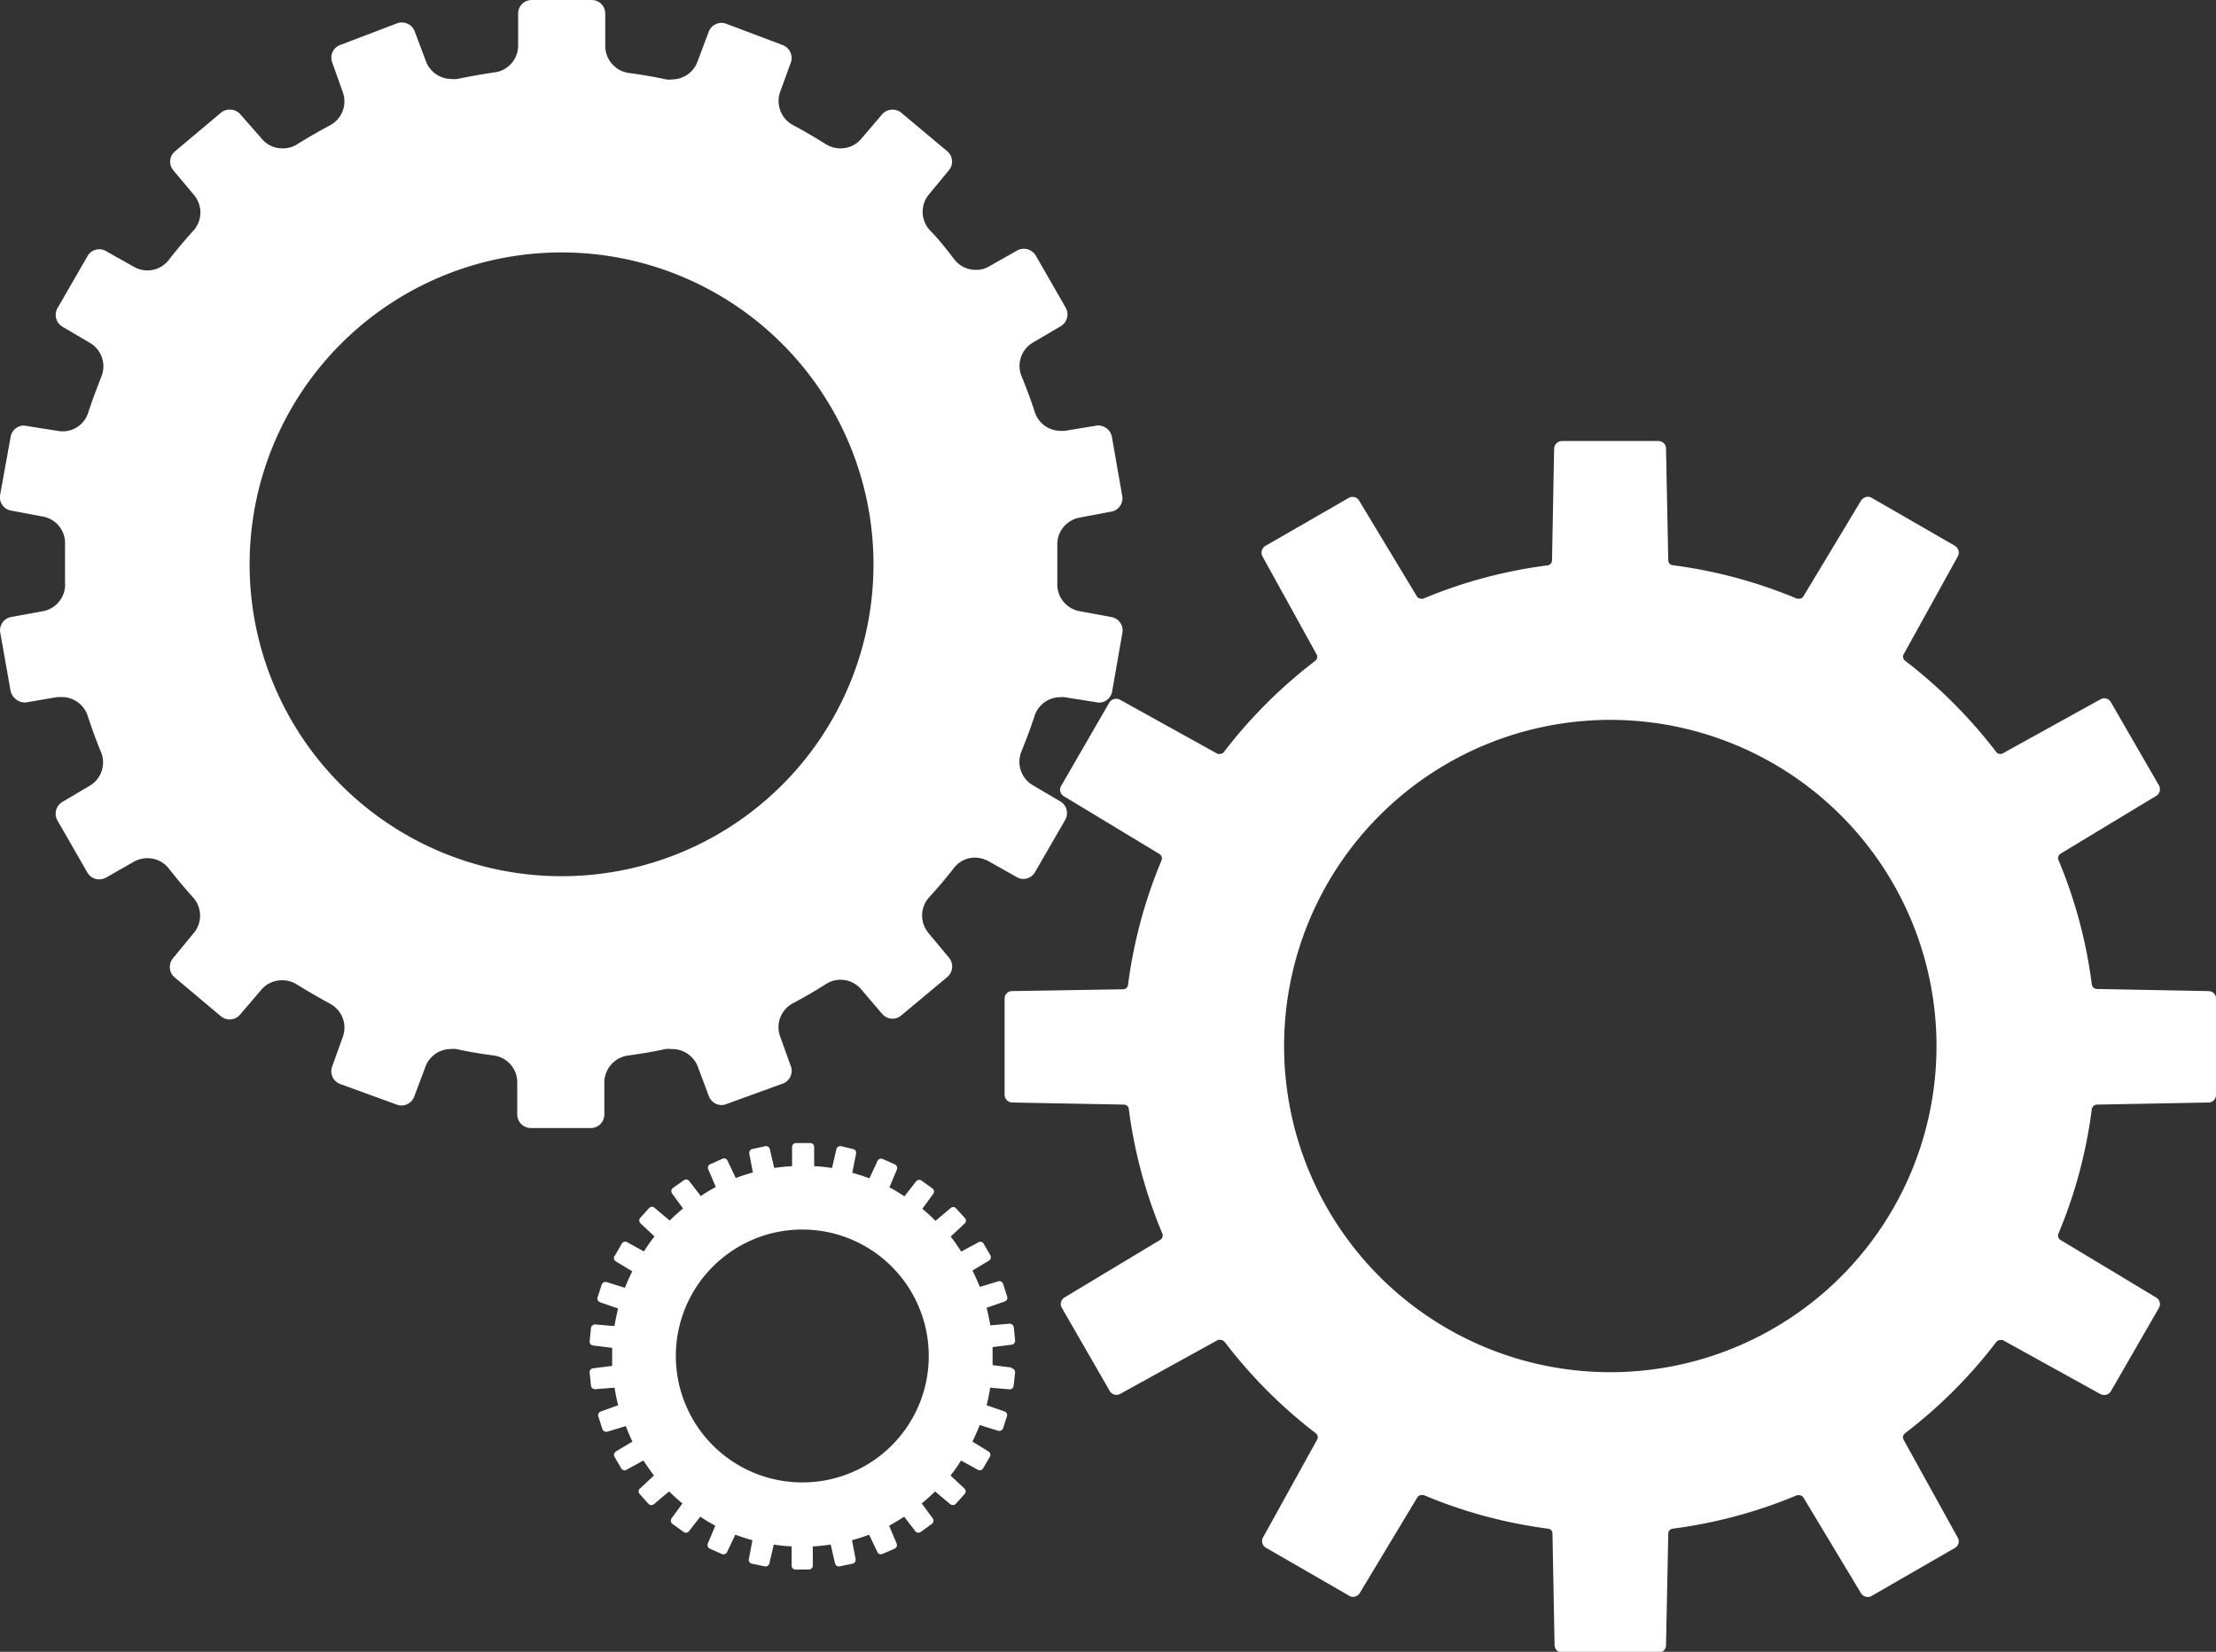
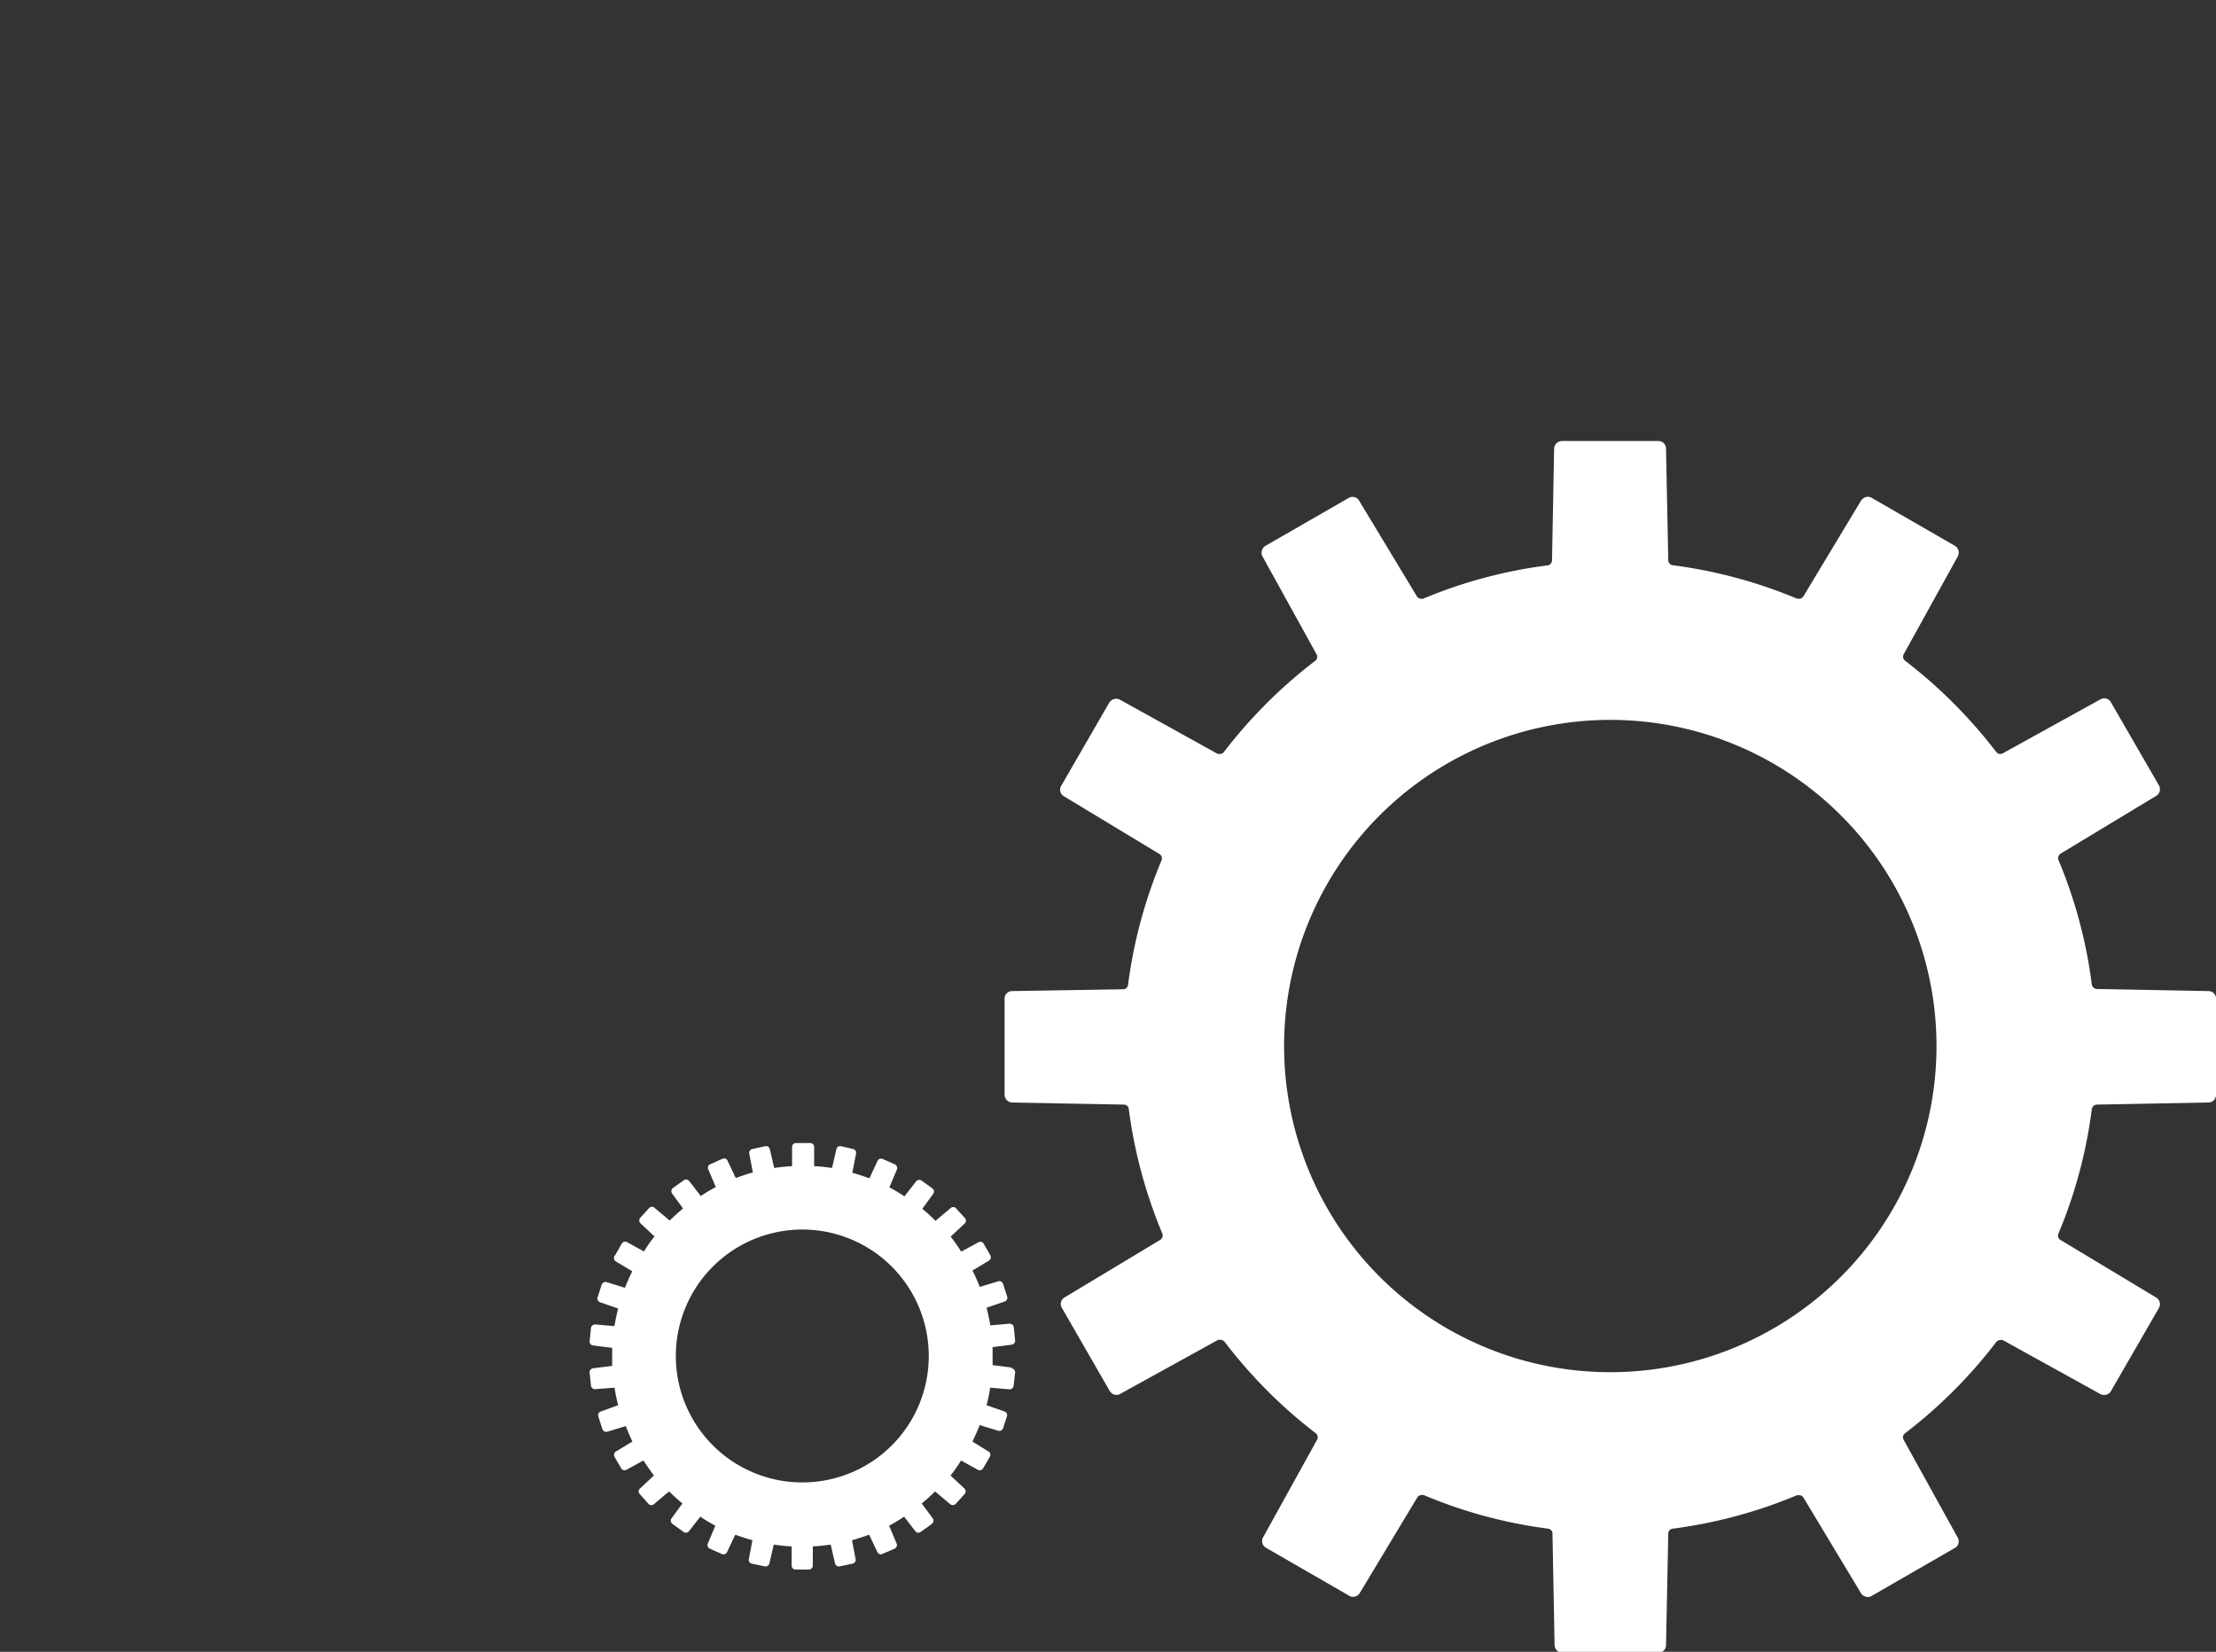
<svg xmlns="http://www.w3.org/2000/svg" id="レイヤー_1" data-name="レイヤー 1" viewBox="0 0 147.55 110">
  <rect x="0" y="0" width="147.55" height="110" fill="#333333" stroke="none" />
  <defs>
    <style>.cls-1{fill:#fff;}</style>
  </defs>
  <title>machine</title>
  <g id="k0294_12" data-name="k0294 12">
-     <path id="パス_2964" data-name="パス 2964" class="cls-1" d="M74,41.09l-2.12-.39a1.81,1.81,0,0,1-1.48-1.86c0-.42,0-.85,0-1.26s0-.83,0-1.25a1.81,1.81,0,0,1,1.48-1.86l2.12-.4a.9.9,0,0,0,.73-1l-.7-4a.93.93,0,0,0-1-.73h0l-2.12.35a1.53,1.53,0,0,1-.3,0,1.8,1.8,0,0,1-1.71-1.25c-.26-.81-.56-1.6-.88-2.39a1.8,1.8,0,0,1,.76-2.24l1.85-1.09a.91.91,0,0,0,.33-1.23l-2-3.48a.92.92,0,0,0-1.23-.33l-1.87,1.06a1.62,1.62,0,0,1-.89.23,1.78,1.78,0,0,1-1.43-.7c-.5-.65-1-1.3-1.62-1.93A1.81,1.81,0,0,1,61.81,13l1.37-1.66a.9.9,0,0,0-.11-1.27L60,7.5a.92.92,0,0,0-1.26.11l-1.4,1.64A1.79,1.79,0,0,1,56,9.88a1.84,1.84,0,0,1-1-.27c-.72-.45-1.45-.88-2.2-1.28a1.82,1.82,0,0,1-.86-2.2l.73-2A.92.92,0,0,0,52.11,3L48.35,1.58a.91.91,0,0,0-1.16.53l-.75,2a1.81,1.81,0,0,1-1.69,1.18,1.74,1.74,0,0,1-.39,0c-.83-.18-1.65-.32-2.49-.43A1.82,1.82,0,0,1,40.3,3.05l0-2.15a.9.9,0,0,0-.9-.9h-4a.9.9,0,0,0-.9.9h0l0,2.16a1.8,1.8,0,0,1-1.57,1.76c-.83.12-1.67.27-2.49.44a1.58,1.58,0,0,1-.38,0,1.82,1.82,0,0,1-1.7-1.18l-.75-2a.9.9,0,0,0-.85-.58.84.84,0,0,0-.31.05L22.64,3A.9.9,0,0,0,22.1,4.1l.71,2A1.8,1.8,0,0,1,22,8.33c-.74.4-1.48.82-2.2,1.27a1.79,1.79,0,0,1-1,.28,1.77,1.77,0,0,1-1.37-.64L16,7.61a.9.9,0,0,0-.7-.31.87.87,0,0,0-.58.2l-3.07,2.58a.89.89,0,0,0-.11,1.26L12.93,13a1.81,1.81,0,0,1-.06,2.37c-.57.62-1.11,1.27-1.63,1.94a1.8,1.8,0,0,1-2.32.46L7.05,16.72a.83.83,0,0,0-.44-.12.9.9,0,0,0-.78.45l-2,3.47a.91.91,0,0,0,.32,1.23L6,22.84a1.81,1.81,0,0,1,.75,2.24c-.31.79-.61,1.58-.87,2.38a1.78,1.78,0,0,1-2,1.24L1.6,28.34a.9.9,0,0,0-.89.74L0,33a.9.9,0,0,0,.73,1l2.12.4a1.79,1.79,0,0,1,1.48,1.84c0,.43,0,.85,0,1.27s0,.85,0,1.27A1.8,1.8,0,0,1,2.87,40.7l-2.13.39a.9.9,0,0,0-.73,1l.7,3.95a1,1,0,0,0,1,.74h0l2.11-.36.3,0a1.81,1.81,0,0,1,1.72,1.25c.26.8.55,1.6.87,2.38A1.8,1.8,0,0,1,6,52.31L4.16,53.4a.91.91,0,0,0-.34,1.23l2,3.48a.9.9,0,0,0,.79.45,1,1,0,0,0,.44-.11l1.87-1.07a1.91,1.91,0,0,1,.9-.23,1.78,1.78,0,0,1,1.43.7c.52.66,1.06,1.31,1.63,1.94a1.81,1.81,0,0,1,0,2.37l-1.36,1.65a.91.91,0,0,0,.11,1.28l3.06,2.57A.91.91,0,0,0,16,67.55l1.4-1.64a1.79,1.79,0,0,1,1.37-.63,1.82,1.82,0,0,1,1,.28c.72.45,1.46.87,2.2,1.28a1.8,1.8,0,0,1,.86,2.2l-.72,2a.91.91,0,0,0,.54,1.15l3.77,1.37a.81.81,0,0,0,.31.06.92.92,0,0,0,.85-.59l.75-2A1.8,1.8,0,0,1,30,69.86a1.64,1.64,0,0,1,.38,0c.82.18,1.65.32,2.5.43a1.8,1.8,0,0,1,1.56,1.78l0,2.15a.91.91,0,0,0,.9.9h4a.9.9,0,0,0,.9-.9l0-2.15a1.83,1.83,0,0,1,1.57-1.78c.84-.11,1.67-.25,2.5-.43a1.58,1.58,0,0,1,.38,0A1.83,1.83,0,0,1,46.45,71l.75,2a.91.91,0,0,0,.84.59.78.78,0,0,0,.31-.06l3.77-1.37a.9.9,0,0,0,.54-1.15l-.72-2a1.8,1.8,0,0,1,.86-2.2c.75-.4,1.48-.82,2.2-1.28a1.8,1.8,0,0,1,2.34.35l1.4,1.64a.9.9,0,0,0,.69.32.89.89,0,0,0,.58-.22l3.07-2.56a.92.92,0,0,0,.11-1.28l-1.38-1.66a1.81,1.81,0,0,1,.06-2.37c.57-.62,1.12-1.27,1.63-1.93a1.79,1.79,0,0,1,1.43-.71,2,2,0,0,1,.89.24l1.88,1.06a.83.83,0,0,0,.44.12.89.89,0,0,0,.78-.46l2-3.46a.91.91,0,0,0-.32-1.24l-1.85-1.09A1.81,1.81,0,0,1,68,50.07c.32-.79.62-1.58.88-2.38a1.8,1.8,0,0,1,1.71-1.26,1.53,1.53,0,0,1,.3,0l2.27.36a.89.89,0,0,0,.89-.74l.69-3.95a.89.89,0,0,0-.72-1ZM37.38,58.35A20.77,20.77,0,1,1,58.16,37.58,20.76,20.76,0,0,1,37.38,58.35Z" />
-   </g>
+     </g>
  <g id="k0294_13" data-name="k0294 13">
    <path id="パス_2965" data-name="パス 2965" class="cls-1" d="M147.05,66l-7.43-.14a.36.36,0,0,1-.34-.3,31.77,31.77,0,0,0-2.22-8.29.35.35,0,0,1,.14-.42L143.57,53a.52.52,0,0,0,.18-.7l-3.2-5.54a.51.51,0,0,0-.43-.26.59.59,0,0,0-.26.07l-6.51,3.6a.34.34,0,0,1-.43-.09A32.91,32.91,0,0,0,126.85,44a.33.33,0,0,1-.09-.44l3.6-6.51a.53.53,0,0,0-.19-.7l-5.55-3.2a.59.59,0,0,0-.26-.07.58.58,0,0,0-.44.25l-3.84,6.38a.32.32,0,0,1-.29.16l-.13,0a32.12,32.12,0,0,0-8.28-2.23.33.33,0,0,1-.3-.33l-.15-7.44a.5.5,0,0,0-.5-.5H104a.53.53,0,0,0-.52.5l-.14,7.44a.35.35,0,0,1-.29.34,31.77,31.77,0,0,0-8.29,2.22.3.3,0,0,1-.13,0,.32.32,0,0,1-.29-.16l-3.85-6.38a.51.51,0,0,0-.43-.24.48.48,0,0,0-.26.07l-5.54,3.19a.53.53,0,0,0-.2.7l3.6,6.52a.34.34,0,0,1-.09.44,32.55,32.55,0,0,0-6.07,6.06.29.29,0,0,1-.27.13.24.24,0,0,1-.16,0l-6.51-3.61a.54.54,0,0,0-.7.2l-3.2,5.54a.5.5,0,0,0,.17.69h0l6.37,3.85a.34.34,0,0,1,.14.42,32.19,32.19,0,0,0-2.23,8.29.33.33,0,0,1-.33.3L67.39,66a.5.5,0,0,0-.5.5h0v6.41a.52.52,0,0,0,.5.51l7.44.14a.33.33,0,0,1,.33.3,32.12,32.12,0,0,0,2.23,8.28.34.34,0,0,1-.14.43l-6.38,3.84a.5.5,0,0,0-.17.68h0l3.19,5.54a.52.52,0,0,0,.44.26.51.51,0,0,0,.25-.06l6.52-3.6a.34.34,0,0,1,.17,0,.37.37,0,0,1,.27.13,32.61,32.61,0,0,0,6.06,6.08.33.33,0,0,1,.1.43l-3.6,6.51a.51.51,0,0,0,.19.69l5.55,3.2a.43.43,0,0,0,.25.07.52.52,0,0,0,.44-.24l3.84-6.38a.34.34,0,0,1,.29-.16l.13,0a31.81,31.81,0,0,0,8.29,2.24.33.33,0,0,1,.29.33l.14,7.43a.52.52,0,0,0,.52.5h6.4a.5.5,0,0,0,.5-.5l.15-7.43a.33.33,0,0,1,.3-.33,32.12,32.12,0,0,0,8.28-2.23l.13,0a.34.34,0,0,1,.29.16l3.84,6.38a.54.54,0,0,0,.44.24.48.48,0,0,0,.26-.07l5.55-3.2a.5.5,0,0,0,.18-.69l-3.6-6.51a.34.34,0,0,1,.09-.43,32.31,32.31,0,0,0,6.07-6.07.33.33,0,0,1,.27-.14.34.34,0,0,1,.17,0l6.51,3.6a.53.53,0,0,0,.69-.19l3.2-5.55a.51.51,0,0,0-.18-.69h0l-6.38-3.84a.34.34,0,0,1-.13-.42,31.77,31.77,0,0,0,2.22-8.29.36.36,0,0,1,.33-.3l7.44-.14a.5.5,0,0,0,.5-.51V66.46A.5.5,0,0,0,147.05,66ZM107.22,91.38a21.72,21.72,0,1,1,21.72-21.71,21.72,21.72,0,0,1-21.72,21.71Z" />
  </g>
  <g id="k0294_10" data-name="k0294 10">
    <path id="パス_2966" data-name="パス 2966" class="cls-1" d="M67.36,91.07l-1.27-.16c0-.2,0-.4,0-.6s0-.4,0-.6l1.27-.16a.27.27,0,0,0,.23-.29l-.09-.88a.27.27,0,0,0-.29-.23l-1.27.11c-.07-.4-.15-.79-.25-1.17l1.21-.42a.26.26,0,0,0,.16-.33l-.27-.84a.26.26,0,0,0-.33-.17l-1.22.37c-.15-.37-.31-.74-.49-1.09l1.1-.66a.27.27,0,0,0,.09-.36l-.44-.76a.25.25,0,0,0-.35-.1L64,83.35a11.4,11.4,0,0,0-.7-1l.94-.88a.25.25,0,0,0,0-.36l-.59-.65a.25.25,0,0,0-.36,0l-1,.84a11.13,11.13,0,0,0-.88-.8l.73-1a.26.26,0,0,0-.06-.36l-.72-.52a.27.27,0,0,0-.36.05l-.78,1a10.62,10.62,0,0,0-1-.6l.5-1.19a.27.27,0,0,0-.14-.34l-.81-.36a.26.26,0,0,0-.34.13l-.54,1.16c-.37-.14-.75-.26-1.14-.37L57,76.82a.25.25,0,0,0-.2-.3L56,76.33a.26.26,0,0,0-.31.2l-.29,1.25a11.69,11.69,0,0,0-1.19-.12l0-1.29a.26.26,0,0,0-.26-.25H53a.26.26,0,0,0-.26.25l0,1.29a11.69,11.69,0,0,0-1.19.12l-.29-1.25a.26.26,0,0,0-.31-.2l-.86.19a.26.26,0,0,0-.2.3l.24,1.26c-.38.1-.76.23-1.14.37l-.55-1.16a.25.25,0,0,0-.34-.12l-.81.36a.25.25,0,0,0-.13.34l.5,1.18a10.77,10.77,0,0,0-1,.6l-.77-1a.26.26,0,0,0-.36-.05l-.72.51a.27.27,0,0,0-.06.37h0l.73,1c-.31.25-.6.52-.89.8l-1-.84a.25.25,0,0,0-.36,0l-.59.65a.27.27,0,0,0,0,.37l.94.88c-.25.31-.48.63-.7,1l-1.13-.62a.26.26,0,0,0-.35.1l-.44.77A.26.26,0,0,0,41,84l1.1.66c-.18.36-.34.72-.49,1.1l-1.22-.38a.27.27,0,0,0-.33.18l-.27.83a.26.26,0,0,0,.16.33l1.21.42c-.1.38-.18.78-.25,1.17l-1.27-.11a.28.28,0,0,0-.29.24l-.09.88a.26.26,0,0,0,.23.28l1.27.16c0,.2,0,.4,0,.6s0,.4,0,.6l-1.27.16a.26.26,0,0,0-.23.28l.09.88a.27.27,0,0,0,.29.23l1.28-.1a11.55,11.55,0,0,0,.24,1.17L40,94a.26.26,0,0,0-.16.33l.27.84a.27.27,0,0,0,.33.17l1.23-.37A11.64,11.64,0,0,0,42.11,96l-1.1.66a.27.27,0,0,0-.09.36l.44.76a.26.26,0,0,0,.35.1l1.13-.62c.22.33.45.66.7,1l-.94.88a.25.25,0,0,0,0,.36l.59.66a.26.26,0,0,0,.36,0l1-.84c.29.28.58.55.89.8l-.73,1a.27.27,0,0,0,.06.36l.72.52a.27.27,0,0,0,.36,0l.78-1a9.55,9.55,0,0,0,1,.6l-.5,1.19a.26.26,0,0,0,.13.34l.81.36a.26.26,0,0,0,.34-.13l.55-1.16c.37.14.75.26,1.14.37l-.24,1.26a.26.26,0,0,0,.2.3l.86.18a.26.26,0,0,0,.31-.2l.29-1.25a11.69,11.69,0,0,0,1.19.12l0,1.29a.26.26,0,0,0,.27.25h.88a.26.26,0,0,0,.26-.25l0-1.29a11.69,11.69,0,0,0,1.19-.12l.29,1.25a.26.26,0,0,0,.31.2l.86-.18a.26.26,0,0,0,.2-.3l-.24-1.26c.39-.11.77-.23,1.14-.37l.55,1.16a.25.25,0,0,0,.34.12l.81-.35a.26.26,0,0,0,.13-.34l-.5-1.19a10.77,10.77,0,0,0,1-.6l.77,1a.27.27,0,0,0,.36,0l.72-.52a.27.27,0,0,0,.06-.36l-.74-1a11.28,11.28,0,0,0,.89-.8l1,.84a.28.28,0,0,0,.37,0l.59-.66a.26.26,0,0,0,0-.37l-.93-.87c.25-.31.48-.64.7-1l1.12.62a.26.26,0,0,0,.35-.1l.45-.77a.26.26,0,0,0-.09-.35L64.75,96c.17-.36.34-.72.48-1.1l1.23.38a.27.27,0,0,0,.33-.17l.27-.84A.26.26,0,0,0,66.9,94l-1.21-.42a11,11,0,0,0,.24-1.17l1.28.11a.26.26,0,0,0,.28-.23l.1-.88a.27.27,0,0,0-.23-.29ZM53.43,98.72a8.42,8.42,0,1,1,8.41-8.41A8.41,8.41,0,0,1,53.43,98.72Z" />
  </g>
</svg>